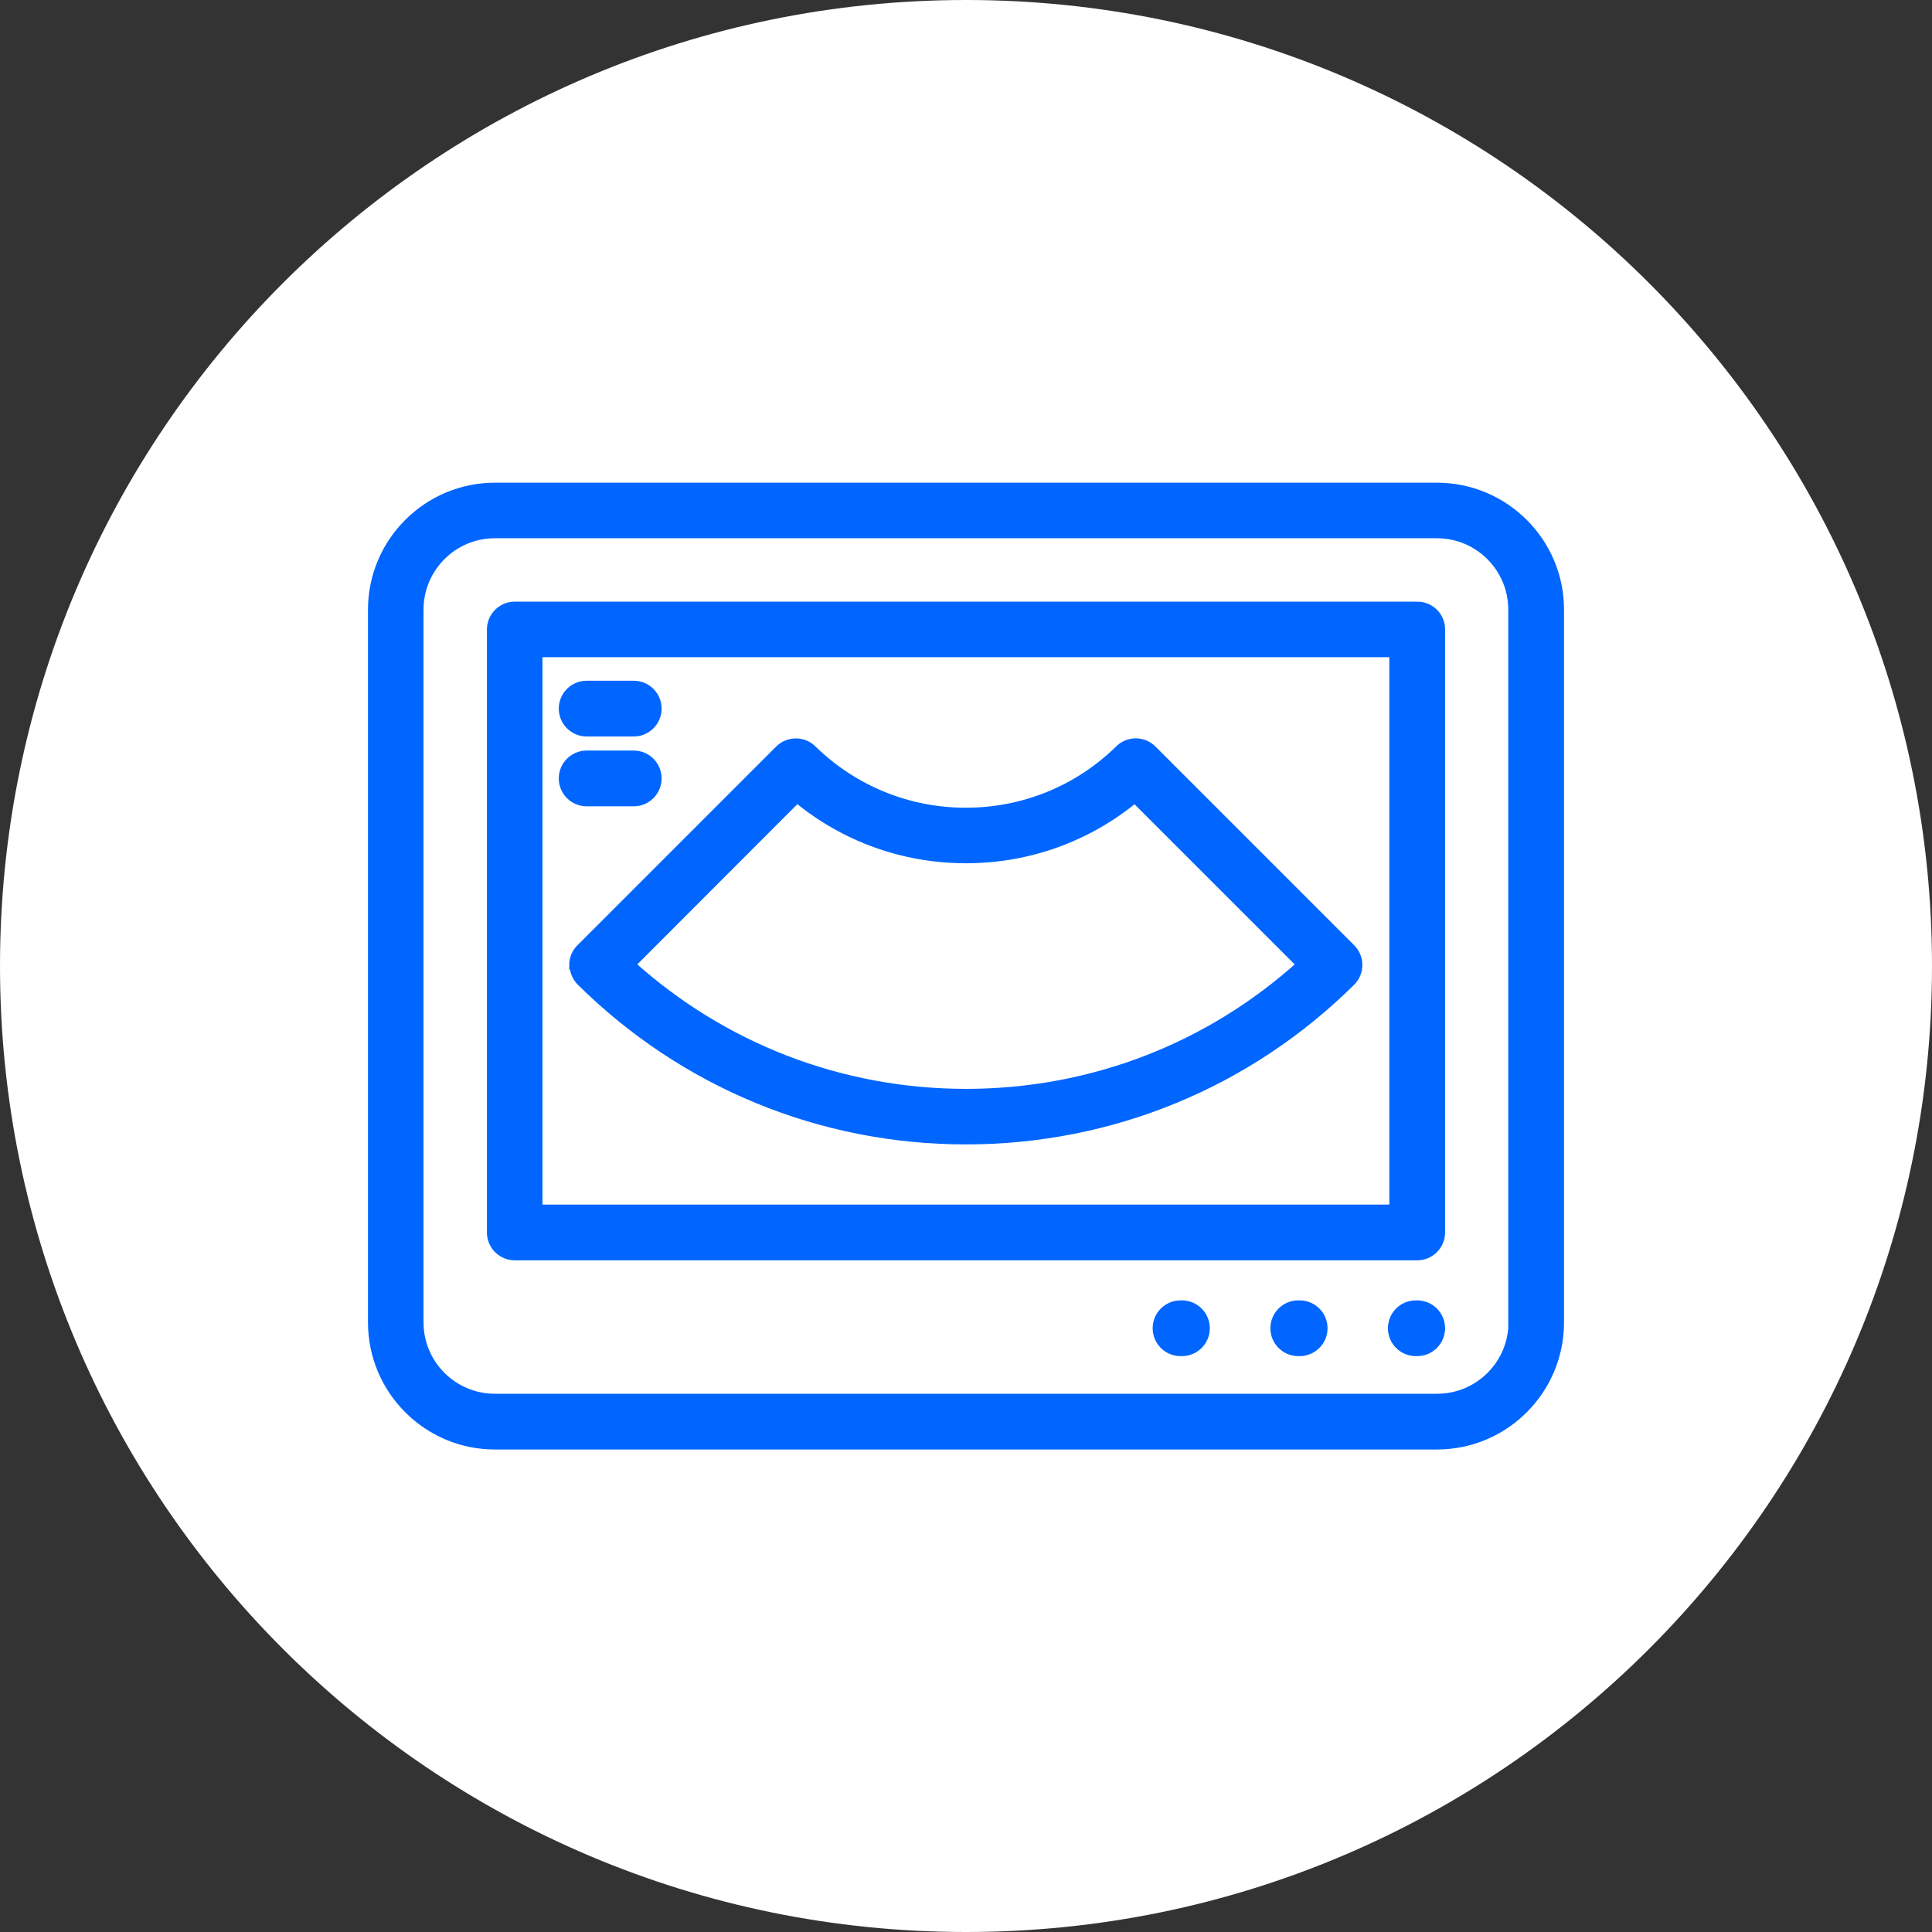
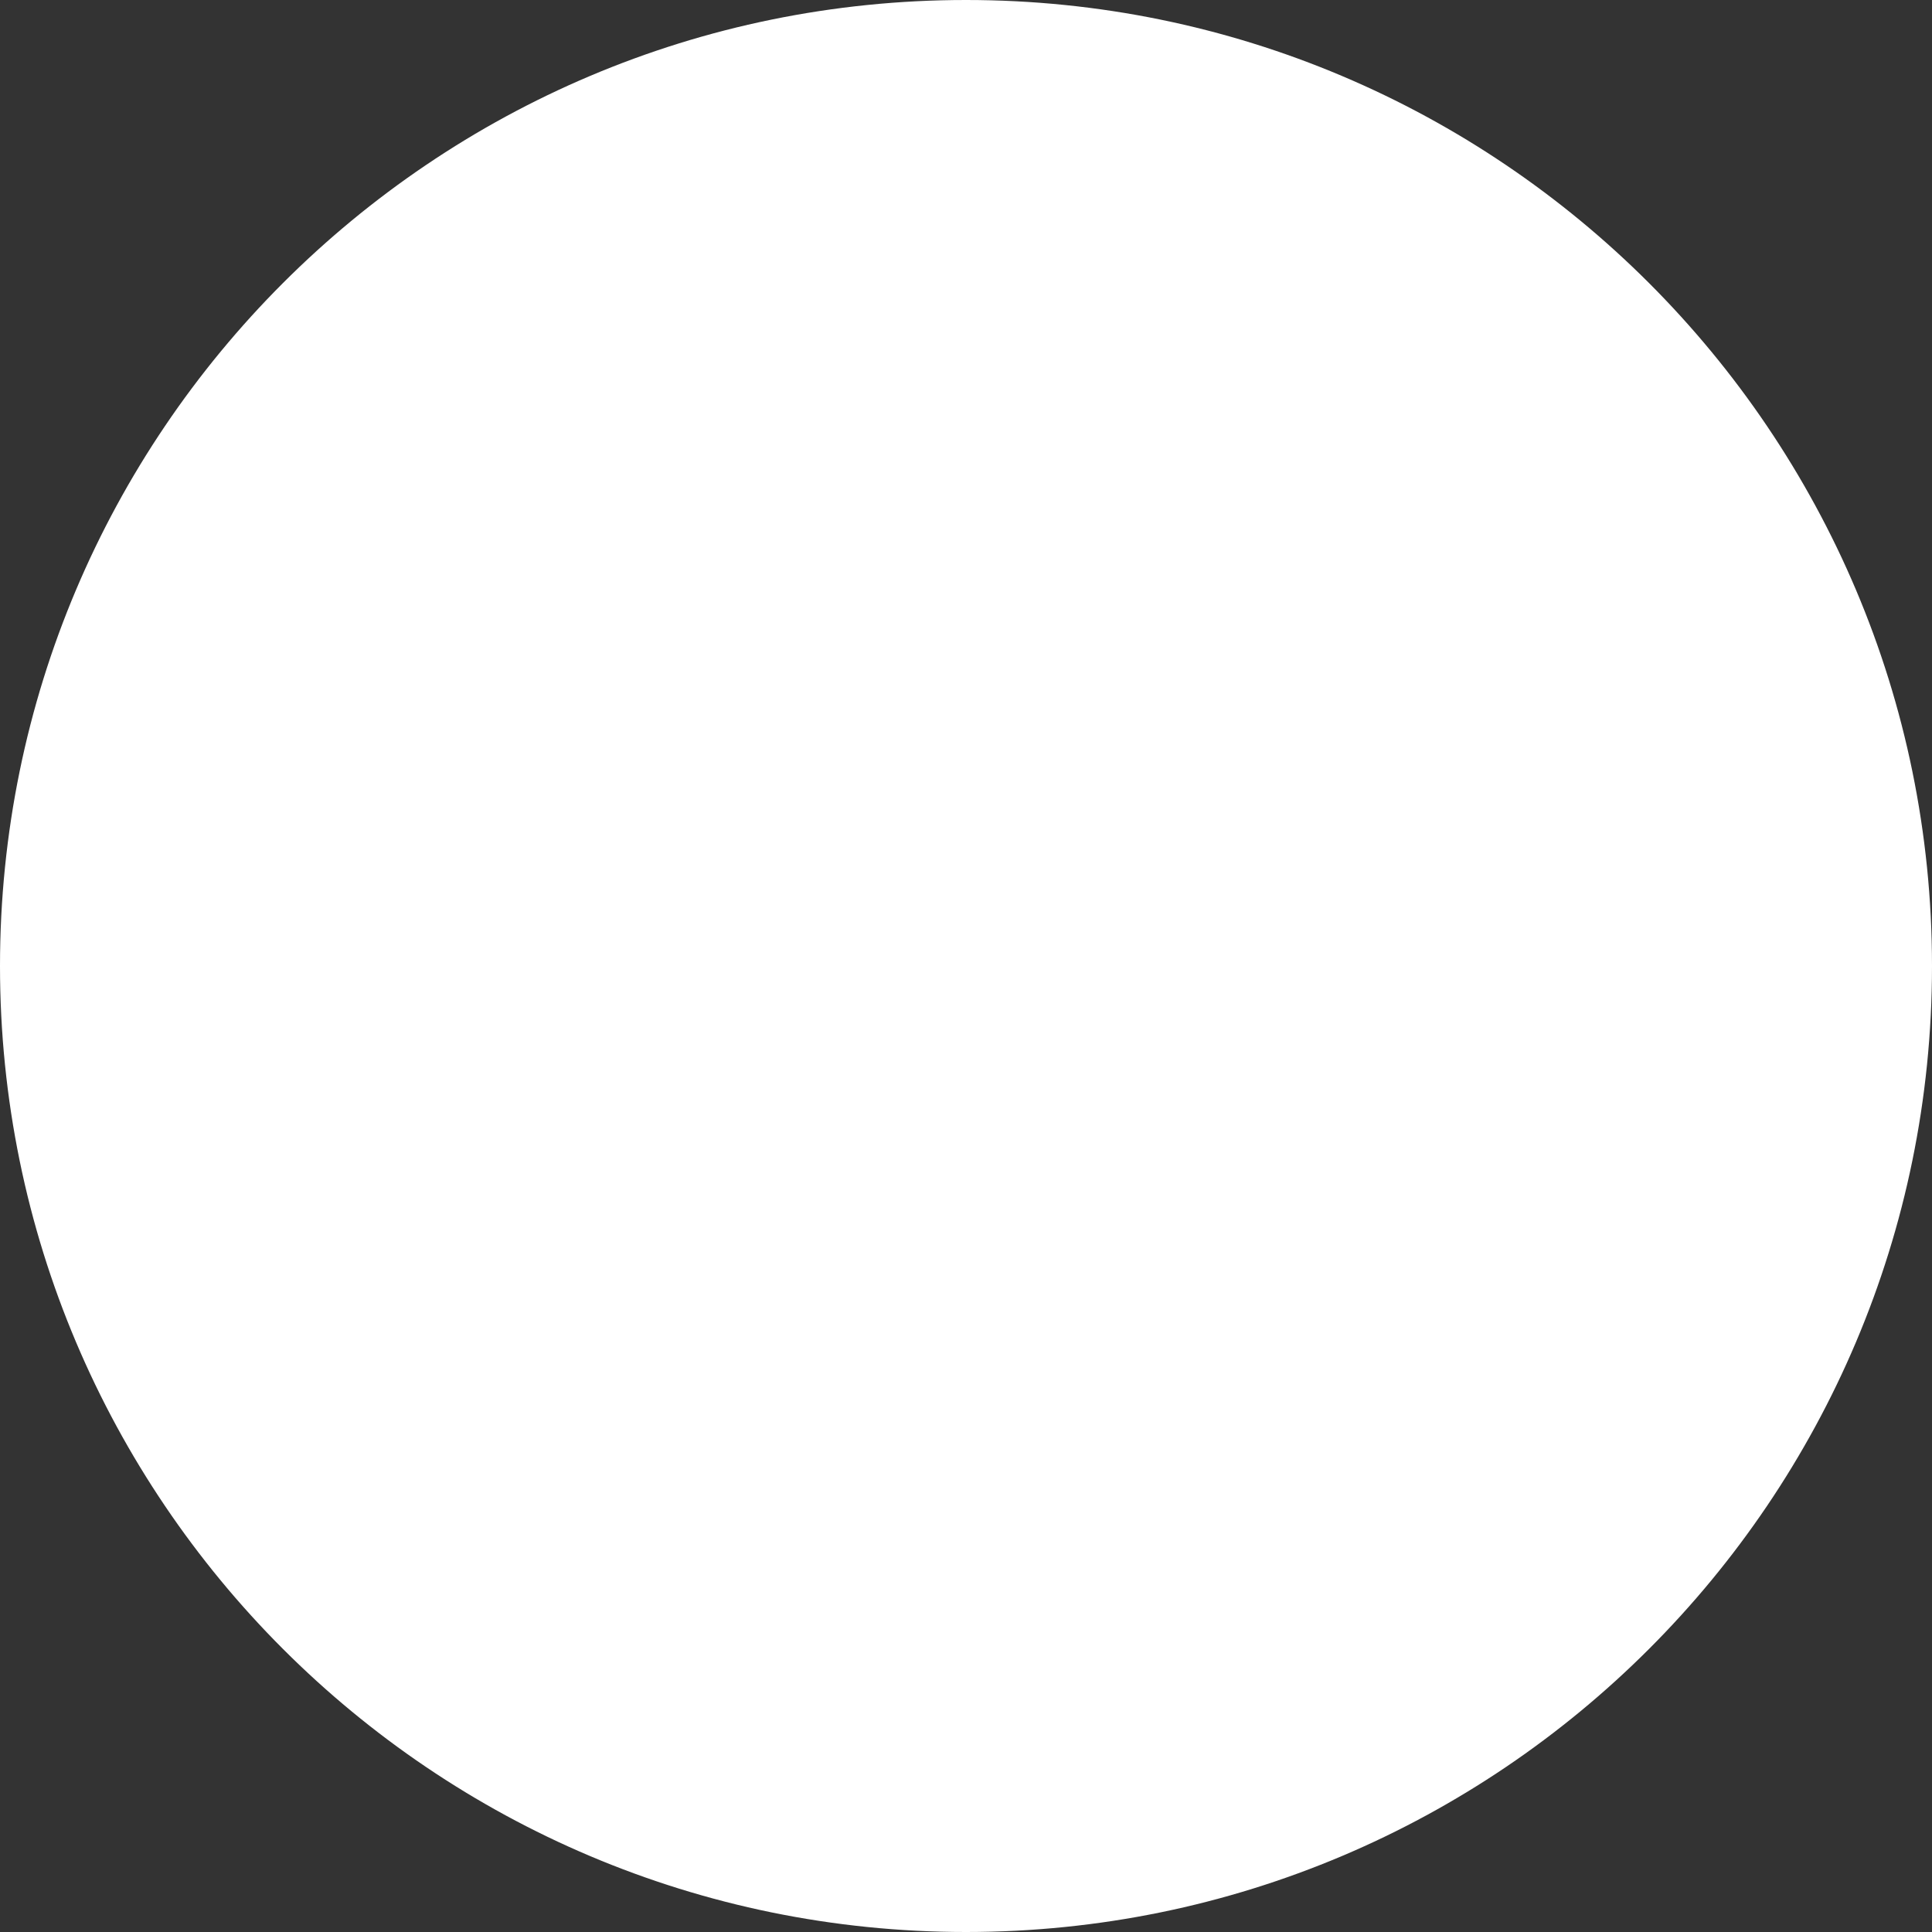
<svg xmlns="http://www.w3.org/2000/svg" id="Capa_1" data-name="Capa 1" viewBox="0 0 96 96">
  <rect x="0" y="0" width="96" height="96" fill="#333333" stroke="none" />
  <defs>
    <style>
      .cls-1 {
        fill: #06f;
        stroke: #06f;
        stroke-miterlimit: 10;
        stroke-width: .45px;
      }

      .cls-2 {
        fill: #fff;
      }
    </style>
  </defs>
  <g id="surface1">
    <path class="cls-2" d="M96,48c0,26.5-21.5,48-48,48S0,74.5,0,48,21.5,0,48,0s48,21.5,48,48Z" />
  </g>
-   <path class="cls-1" d="M71.4,24.21H24.59c-3.35,0-6.08,2.73-6.08,6.08v35.42c0,3.36,2.73,6.09,6.08,6.09h46.81c3.36,0,6.09-2.73,6.09-6.09V30.29c0-3.35-2.73-6.08-6.09-6.08ZM75.18,65.71c0,2.08-1.69,3.77-3.77,3.77H24.59c-2.08,0-3.77-1.69-3.77-3.77V30.29c0-2.08,1.69-3.77,3.77-3.77h46.81c2.08,0,3.77,1.69,3.77,3.77v35.42h.01ZM70.42,30.12H25.58c-.64,0-1.16.52-1.16,1.16v29.96c0,.64.52,1.16,1.16,1.16h44.84c.64,0,1.16-.52,1.16-1.16v-29.97c0-.64-.52-1.15-1.16-1.15h0ZM69.26,60.08H26.73v-27.65h42.53s0,27.65,0,27.65ZM71.58,66c0,.64-.52,1.16-1.16,1.16h-.07c-.64,0-1.16-.52-1.16-1.16s.52-1.16,1.16-1.16h.07c.64,0,1.16.52,1.16,1.16ZM65.74,66c0,.64-.52,1.16-1.16,1.16h-.07c-.64,0-1.16-.52-1.16-1.16s.52-1.16,1.16-1.16h.07c.64,0,1.16.52,1.16,1.16ZM59.89,66c0,.64-.52,1.16-1.16,1.16h-.07c-.64,0-1.16-.52-1.16-1.16s.52-1.16,1.16-1.16h.07c.64,0,1.16.52,1.16,1.16ZM28.53,47.95c0,.31.12.6.34.82,5.13,5.07,11.92,7.87,19.13,7.87s14.01-2.8,19.13-7.87c.22-.22.34-.51.34-.82s-.12-.6-.34-.82l-9.88-9.88c-.45-.45-1.18-.45-1.63,0-2.05,2.01-4.76,3.11-7.63,3.11s-5.58-1.11-7.63-3.11c-.45-.45-1.18-.44-1.63,0l-9.88,9.88c-.22.22-.34.51-.34.82h.02ZM39.61,39.66c2.36,1.95,5.3,3.01,8.39,3.01s6.03-1.06,8.39-3.01l8.27,8.27c-4.58,4.14-10.45,6.4-16.66,6.4s-12.08-2.27-16.66-6.4l8.26-8.27h0ZM27.99,35.21c0-.64.52-1.16,1.16-1.16h2.34c.64,0,1.16.52,1.16,1.16s-.52,1.16-1.16,1.16h-2.34c-.64,0-1.16-.52-1.16-1.16ZM27.99,38.68c0-.64.52-1.16,1.16-1.16h2.34c.64,0,1.16.52,1.16,1.16s-.52,1.16-1.16,1.16h-2.34c-.64,0-1.16-.52-1.16-1.16Z" />
</svg>